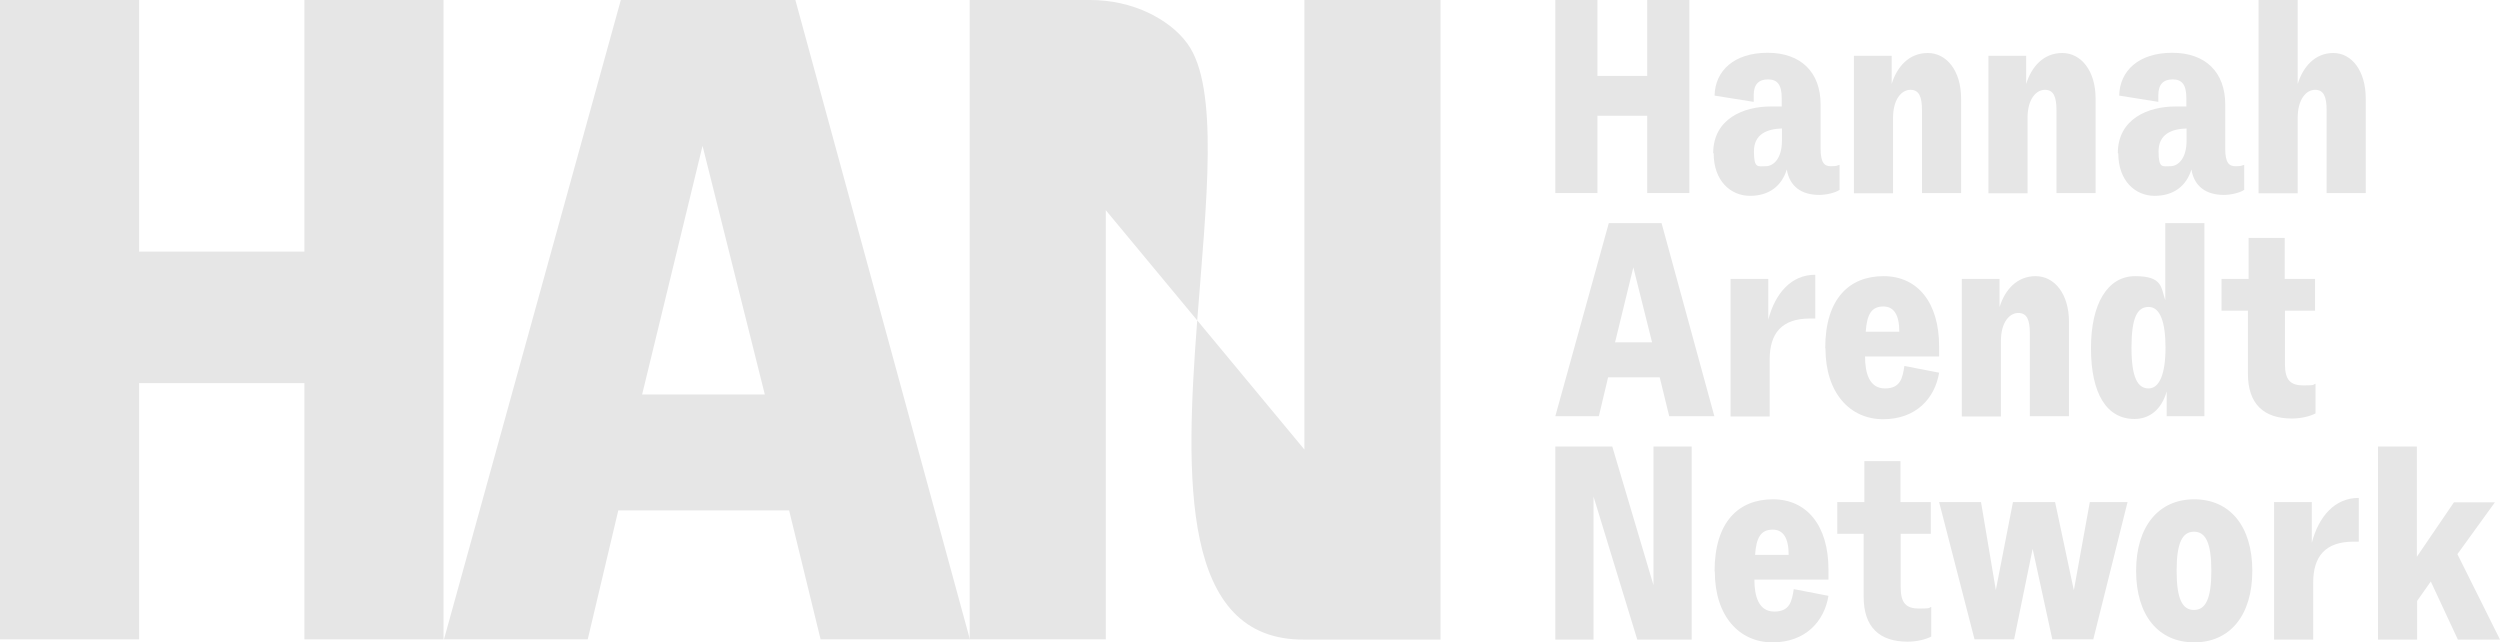
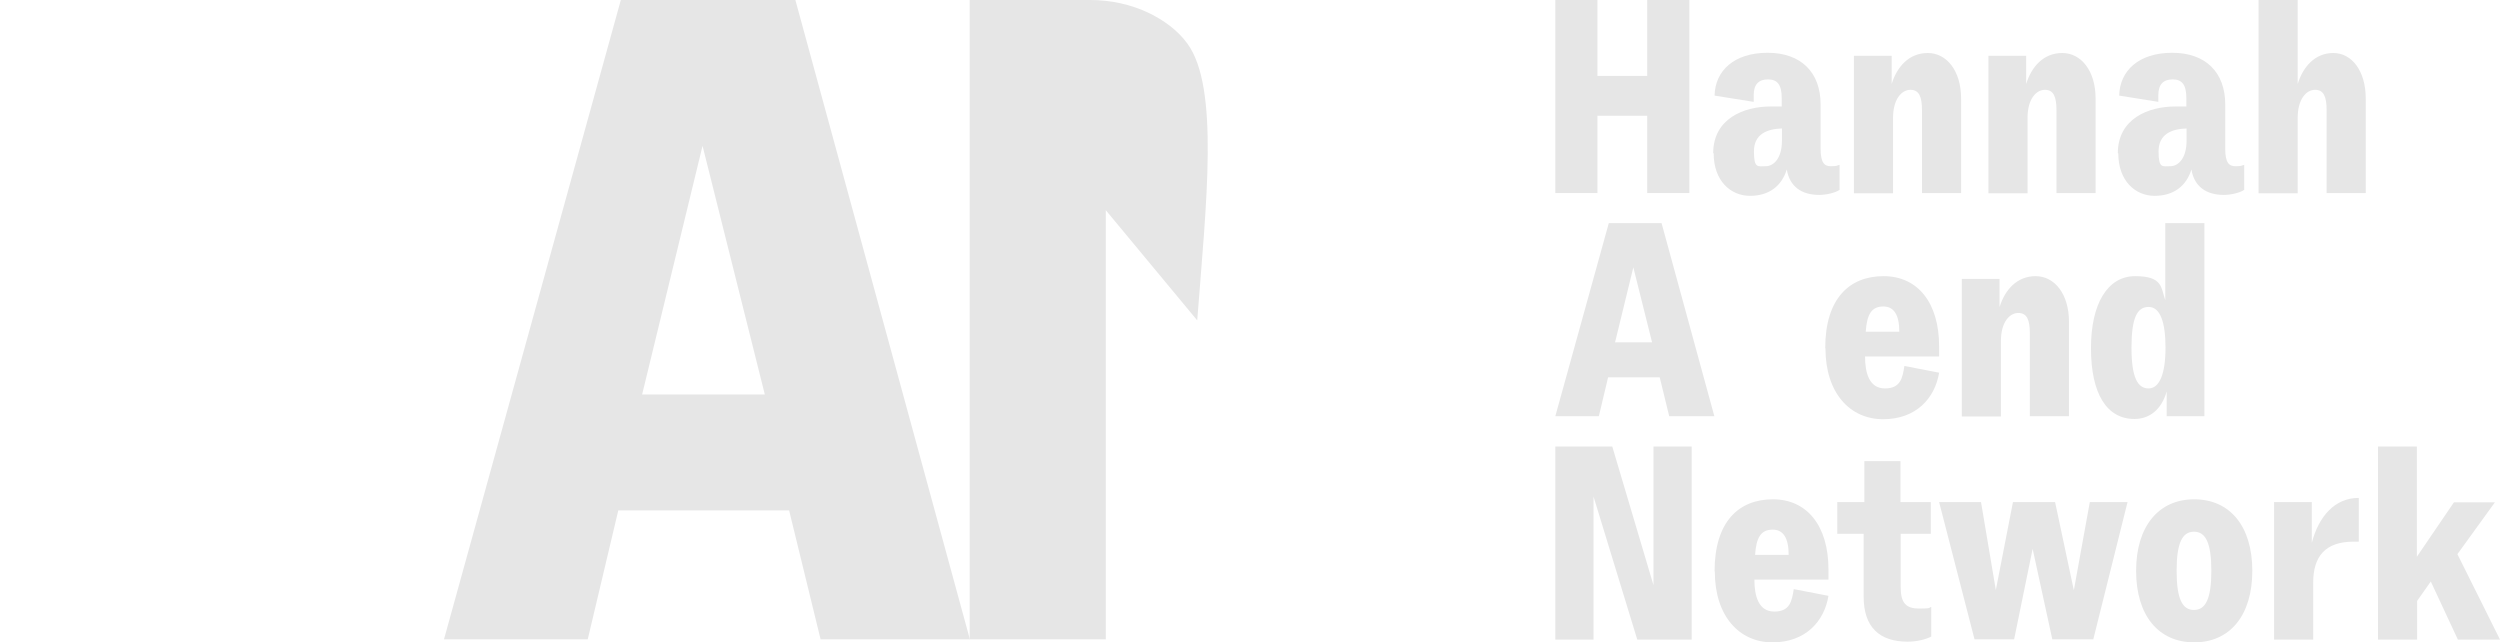
<svg xmlns="http://www.w3.org/2000/svg" id="Laag_1" viewBox="0 0 1080 277.5">
  <defs>
    <style>      .st0 {        fill: #e6e6e6;      }    </style>
  </defs>
  <g>
-     <path class="st0" d="M0,0h60.1v108.7h71.4V0h60.1v276.2h-60.1v-110.7H60.1v110.7H0V0Z" />
    <path class="st0" d="M268.2,0h75.4l75.4,276.2h-64.5l-13.6-55.7h-73.8l-13.2,55.7h-62.1L268.2,0ZM330.4,170.4l-26.9-107.4-26.1,107.4h52.9Z" />
    <g>
-       <path class="st0" d="M563.5,0v194.2l-46.3-55.8c-5.2,68.3-7.2,138.4,46.3,137.9h0s58.8,0,58.8,0V0h-58.8Z" />
      <path class="st0" d="M513,18.9c-4.4-6.1-10.5-10.2-16.3-13.1-8-3.9-16.9-5.8-25.8-5.8h-52v276.2h58.8V90.8l39.5,47.6c3.9-50.7,9.6-100.5-4.2-119.5Z" />
    </g>
  </g>
  <g>
    <g>
      <path class="st0" d="M671.9,0h18.2v32.8h21.5V0h18.2v83.4h-18.2v-33.4h-21.5v33.4h-18.2V0Z" />
      <path class="st0" d="M740.1,66.2c0-15,13.3-20.2,24.8-20.2s3.1,0,4.8.1v-3.8c0-5.7-1.9-8-5.9-8s-6.2,2.1-6.2,6.8v2.9l-16.9-2.7c.2-10.7,8.4-18.5,22.9-18.5s22.9,8.5,22.9,22.3v19.1c0,6.2,1.7,7.6,4.4,7.6s2.4-.2,3.8-.6v10.8c-1.8,1.3-5.8,2.2-8.8,2.2-7.6,0-12.8-3.6-14-11-2.2,7.1-7.6,11.4-15.9,11.4s-15.7-6.4-15.7-18.4ZM769.8,60.8v-5.3c-6.4.2-12.1,2.4-12.1,9.9s1.7,6.4,5.1,6.4,7-3.4,7-11Z" />
      <path class="st0" d="M800.9,24.1h16.3v12.2c2.3-7.5,7.5-13.4,15.6-13.4s14.4,7.6,14.4,19.7v40.8h-16.9v-35.8c0-5.9-1.3-8.8-5-8.8s-7.5,3.9-7.5,12.1v32.6h-16.9V24.1Z" />
      <path class="st0" d="M859,24.1h16.3v12.2c2.3-7.5,7.5-13.4,15.6-13.4s14.4,7.6,14.4,19.7v40.8h-16.9v-35.8c0-5.9-1.3-8.8-5-8.8s-7.5,3.9-7.5,12.1v32.6h-16.9V24.1Z" />
      <path class="st0" d="M914.9,66.2c0-15,13.3-20.2,24.8-20.2s3.1,0,4.8.1v-3.8c0-5.7-1.9-8-5.9-8s-6.2,2.1-6.2,6.8v2.9l-16.9-2.7c.2-10.7,8.4-18.5,22.9-18.5s22.9,8.5,22.9,22.3v19.1c0,6.2,1.7,7.6,4.4,7.6s2.4-.2,3.8-.6v10.8c-1.8,1.3-5.8,2.2-8.8,2.2-7.6,0-12.8-3.6-14-11-2.2,7.1-7.6,11.4-15.9,11.4s-15.7-6.4-15.7-18.4ZM944.6,60.8v-5.3c-6.4.2-12.1,2.4-12.1,9.9s1.7,6.4,5.1,6.4,7-3.4,7-11Z" />
      <path class="st0" d="M975.7,0h16.9v36.3c2.3-7.5,7.5-13.4,15.4-13.4s14,7.6,14,19.7v40.8h-16.9v-35.8c0-5.9-1.3-8.8-5-8.8s-7.5,3.9-7.5,12.1v32.6h-16.9V0Z" />
    </g>
    <g>
      <path class="st0" d="M695,96.4h22.8l22.8,83.4h-19.5l-4.1-16.8h-22.3l-4,16.8h-18.8l23.1-83.4ZM713.7,147.9l-8.1-32.4-7.9,32.4h16Z" />
-       <path class="st0" d="M747.6,120.5h16.3v17.6c3-11.5,10-19.4,20.2-19.4h.1v18.9h-2.3c-12.2,0-17.4,6.4-17.4,17.7v24.6h-16.9v-59.3Z" />
      <path class="st0" d="M788.5,150.4c0-21.5,10.5-31.1,25.2-31.1s24,11.4,24,30.3v4.4h-32c0,7.1,1.8,13.8,8.6,13.8s7.6-4.6,8.4-9.7l15,2.9c-1.8,11-9.9,20.1-24.2,20.1s-24.9-11.3-24.9-30.6ZM813.6,132.4c-5.1,0-7.1,3.4-7.6,10.9h14.5c0-7.4-2.4-10.9-6.9-10.9Z" />
      <path class="st0" d="M847.5,120.5h16.3v12.2c2.3-7.5,7.5-13.4,15.6-13.4s14.4,7.6,14.4,19.7v40.8h-16.9v-35.8c0-5.9-1.3-8.8-5-8.8s-7.5,3.9-7.5,12.1v32.6h-16.9v-59.3Z" />
      <path class="st0" d="M903.3,150.4c0-19.1,7.1-31.1,19.1-31.1s11.1,5,13,10.4v-33.3h16.9v83.4h-16.3v-10.7c-2.2,7.9-7.5,11.9-13.9,11.9-12,0-18.8-10.9-18.8-30.6ZM935.5,150.2c0-11.3-2.4-17.6-7.3-17.6s-7.4,4.6-7.4,17.6,2.7,17.6,7.4,17.6,7.3-6.3,7.3-17.6Z" />
-       <path class="st0" d="M959.8,120.5h11.6v-17.7h15.6v17.7h13.1v13.7h-13v23.1c0,6.9,2.4,9.2,8,9.2s3.9-.4,5.2-.7v12.8c-2.1,1.1-5.9,2.2-10.2,2.2-12.2,0-19-6.3-19-19.4v-27.2h-11.4v-13.7Z" />
    </g>
    <g>
      <path class="st0" d="M671.9,192.9h24.6l17.8,59.9v-59.9h16.5v83.4h-23.5l-18.9-61.8v61.8h-16.5v-83.4Z" />
      <path class="st0" d="M740.7,246.8c0-21.5,10.5-31.1,25.2-31.1s24,11.4,24,30.3v4.4h-32c0,7.1,1.8,13.8,8.6,13.8s7.6-4.6,8.4-9.7l15,2.9c-1.8,11-9.9,20.1-24.2,20.1s-24.9-11.3-24.9-30.6ZM765.8,228.8c-5.1,0-7.1,3.4-7.6,10.9h14.5c0-7.4-2.4-10.9-6.9-10.9Z" />
      <path class="st0" d="M793.8,216.9h11.6v-17.7h15.6v17.7h13.1v13.7h-13v23.1c0,6.9,2.4,9.2,8,9.2s3.9-.4,5.2-.7v12.8c-2.1,1.1-5.9,2.2-10.2,2.2-12.2,0-19-6.3-19-19.4v-27.2h-11.4v-13.7Z" />
      <path class="st0" d="M837.9,216.9h17.9l6.4,38,7.4-38h18.2l8.1,38.1,6.9-38.1h16.3l-14.8,59.3h-17.7l-8.5-39.1-8,39.1h-17.1l-15.3-59.3Z" />
      <path class="st0" d="M922.8,246.6c0-19.2,9.7-30.9,25.1-30.9s25.1,11.6,25.1,30.9-9.7,30.9-25.1,30.9-25.1-11.6-25.1-30.9ZM955.3,246.6c0-12.2-2.5-16.9-7.5-16.9s-7.5,4.7-7.5,16.9,2.5,16.9,7.5,16.9,7.5-4.8,7.5-16.9Z" />
      <path class="st0" d="M982.4,216.9h16.3v17.6c3-11.5,10-19.4,20.2-19.4h.1v18.9h-2.3c-12.2,0-17.4,6.4-17.4,17.7v24.6h-16.9v-59.3Z" />
      <path class="st0" d="M1027.2,192.9h16.9v47.6l16-23.5h17.7l-16.2,22.4,18.4,36.9h-18.2l-11.7-25.1-5.9,8.4v16.7h-16.9v-83.4Z" />
    </g>
  </g>
</svg>